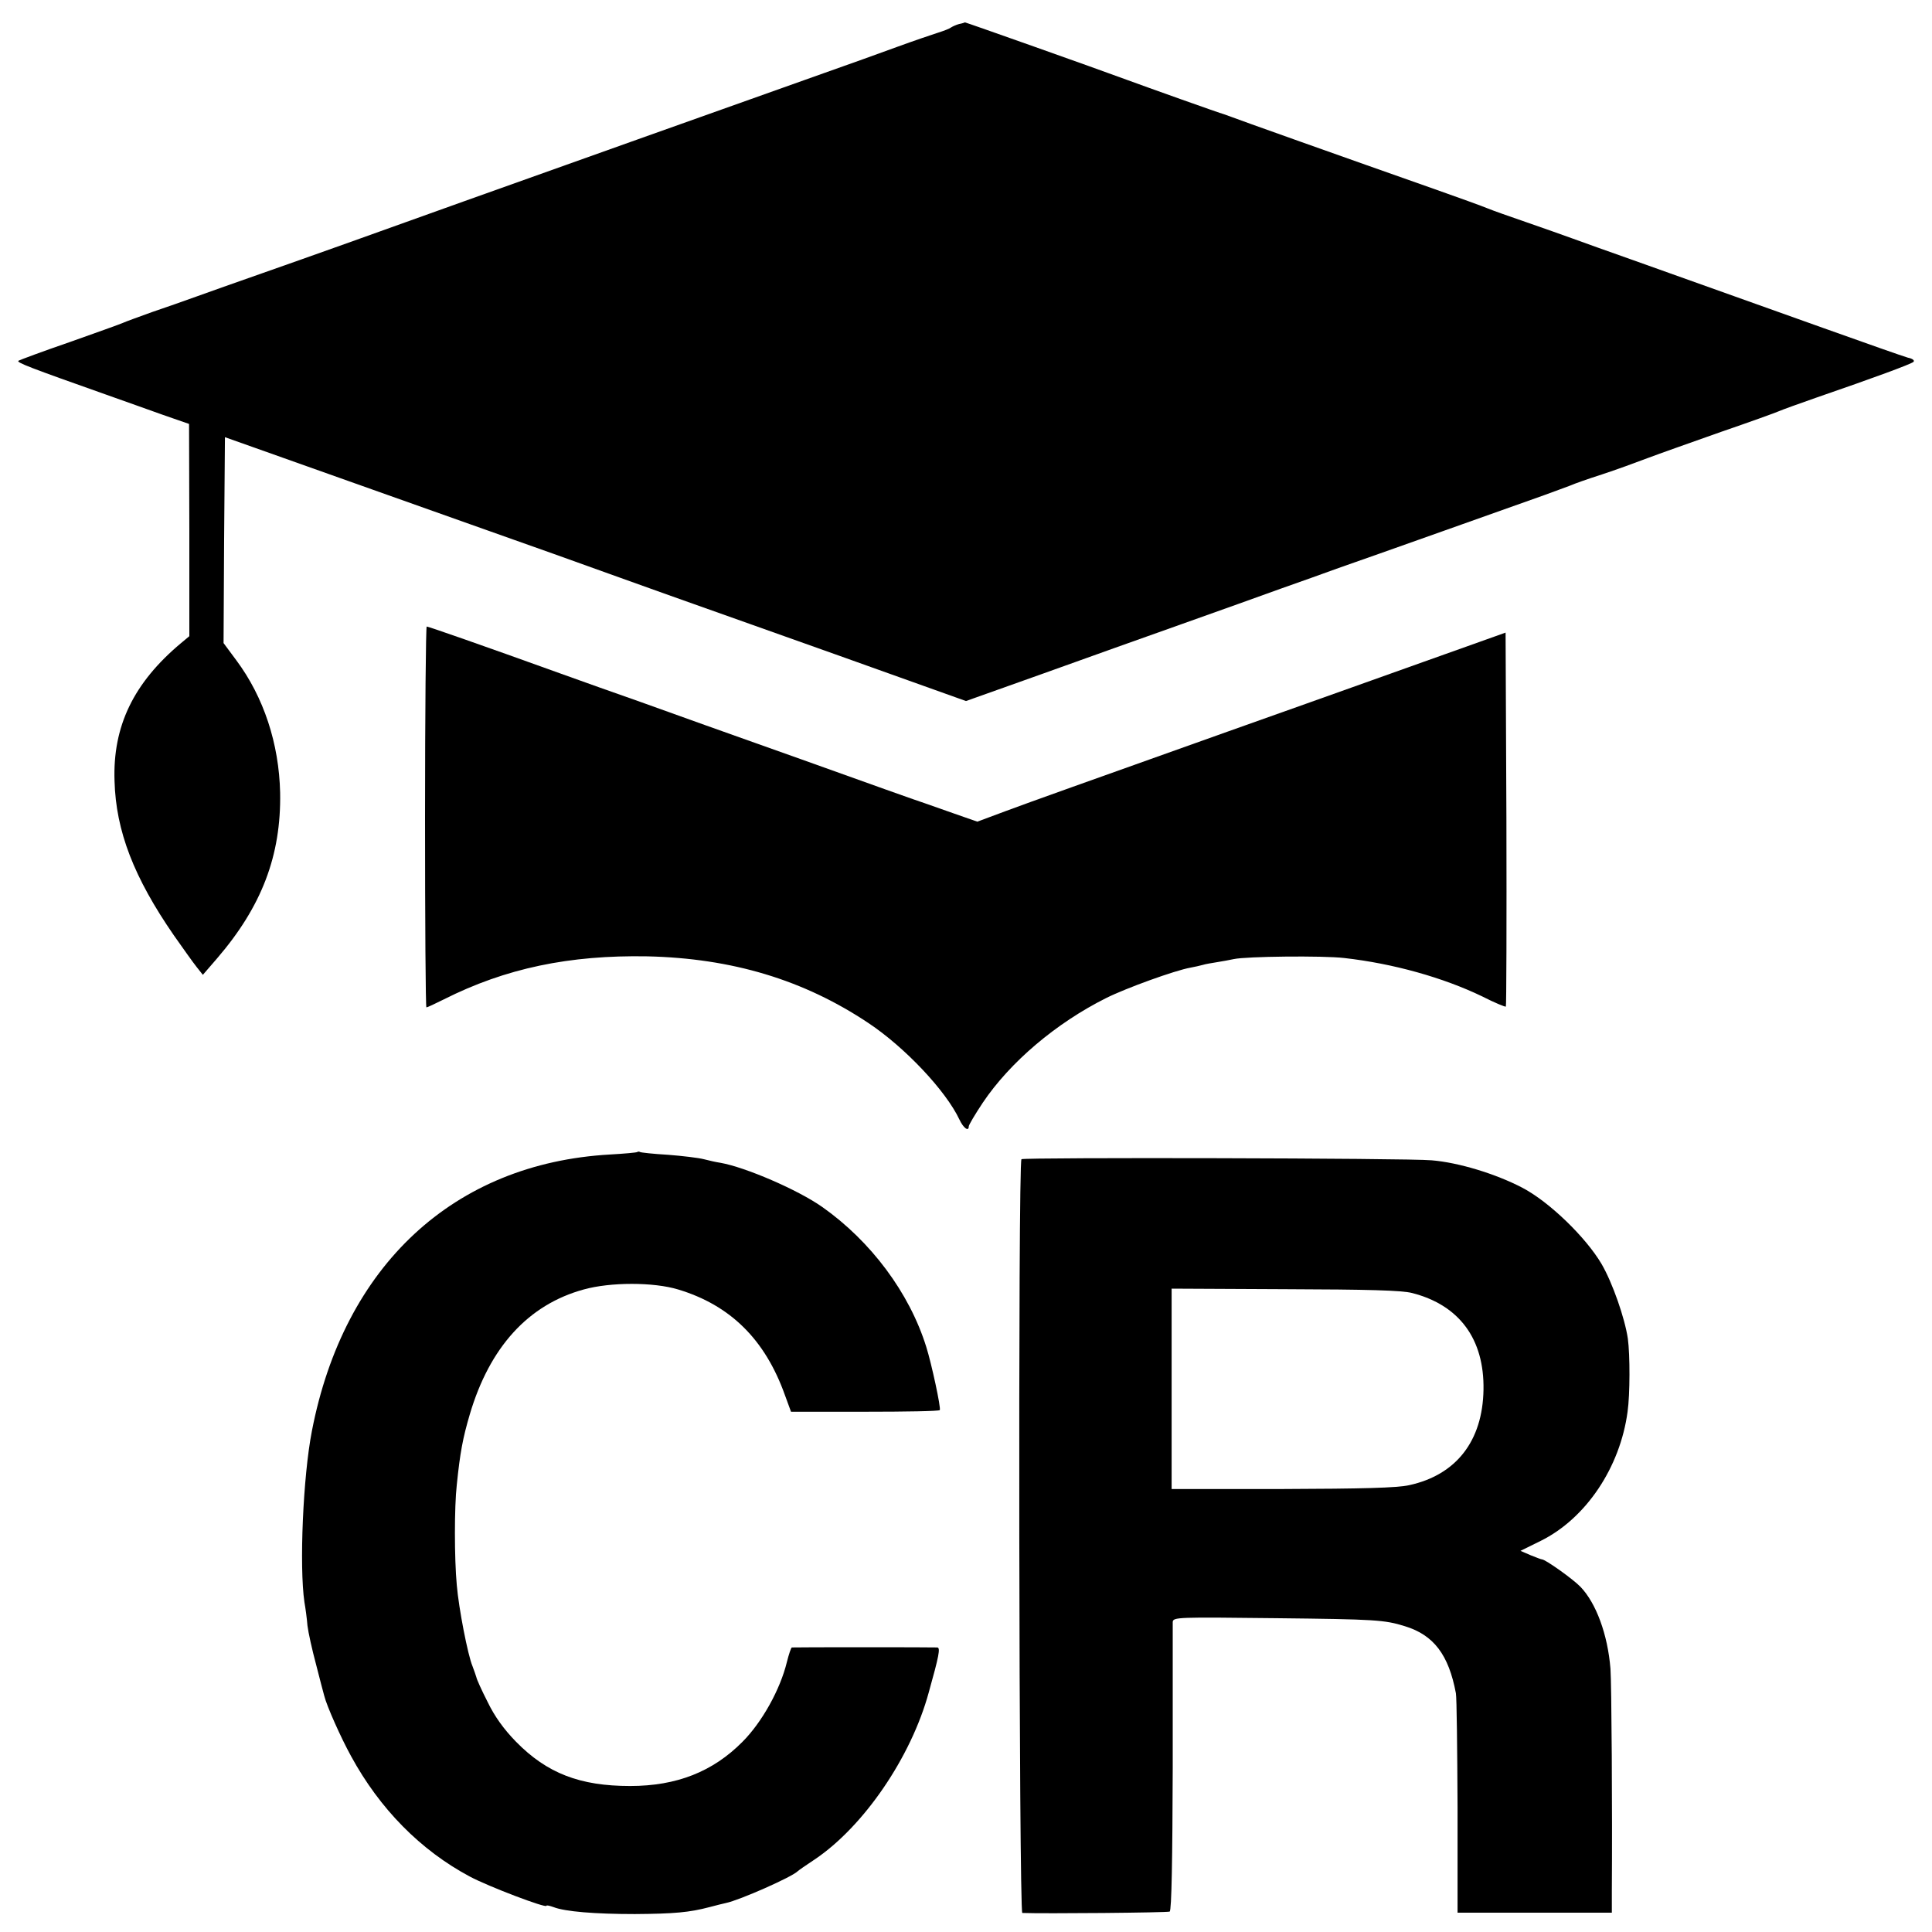
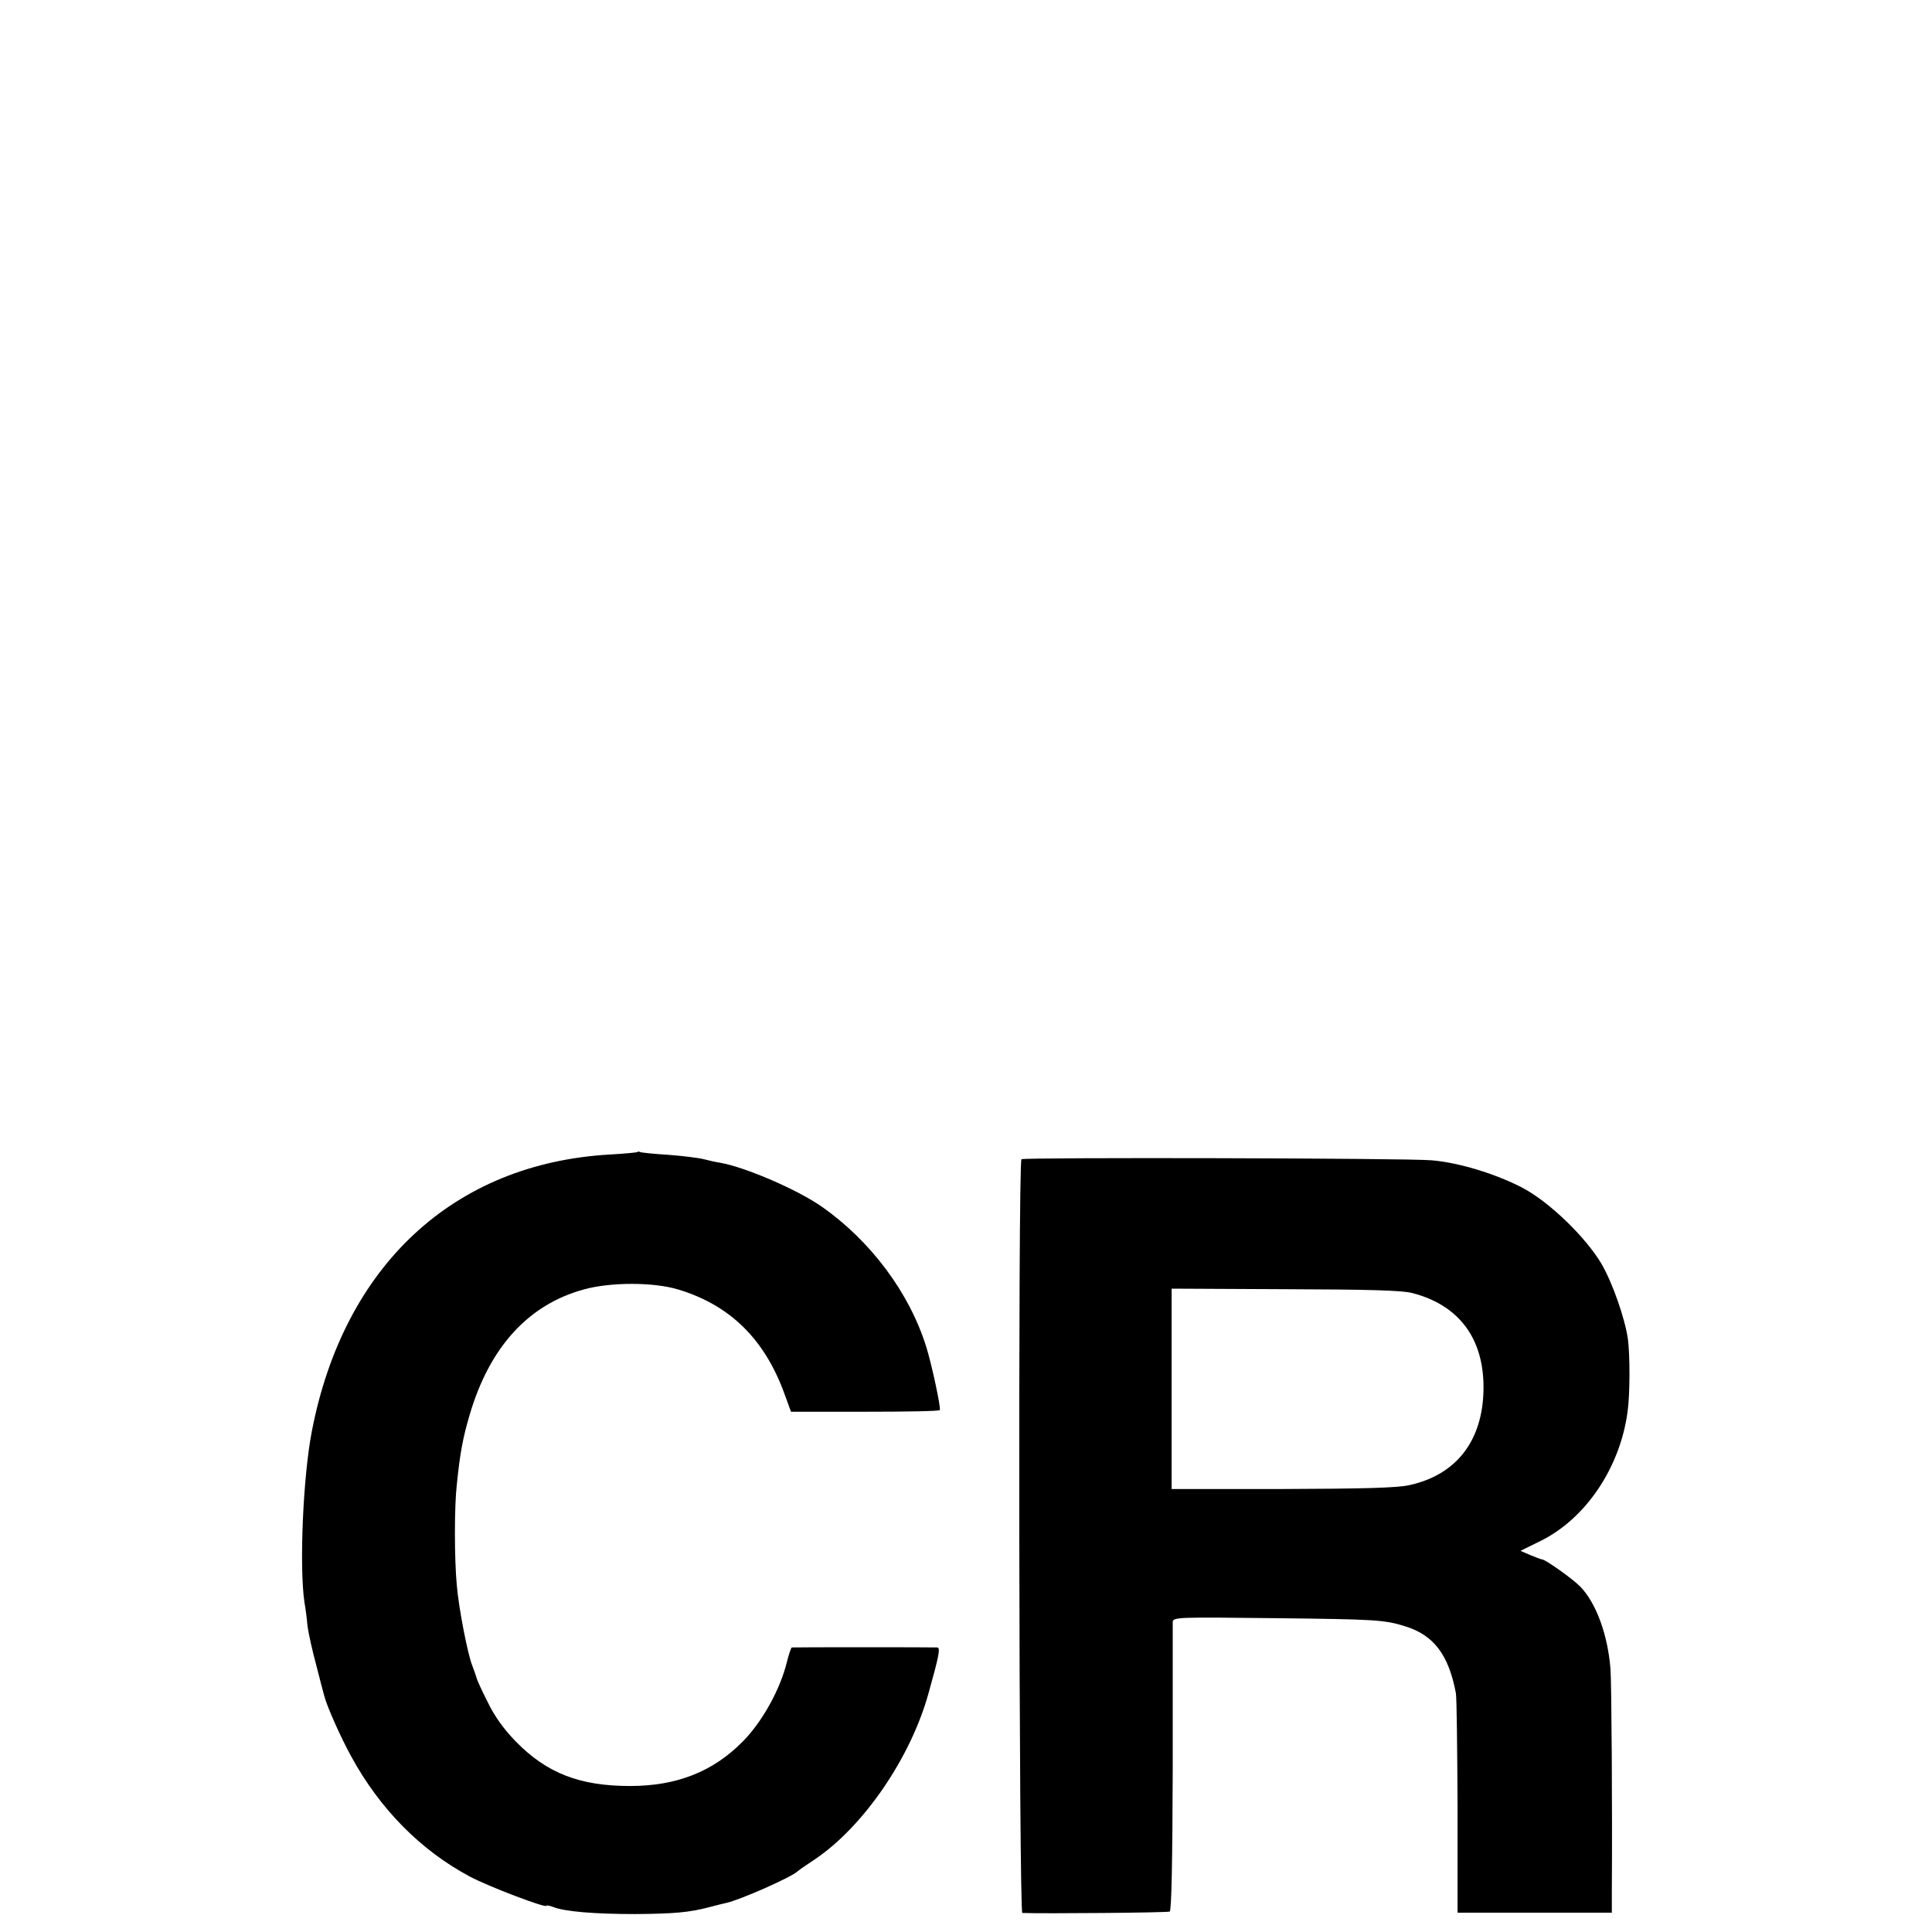
<svg xmlns="http://www.w3.org/2000/svg" version="1.0" width="700pt" height="700pt" viewBox="0 0 700 700" preserveAspectRatio="xMidYMid meet">
  <g transform="translate(0,700) scale(0.1,-0.1)" fill="#000000" stroke="none">
-     <path d="M3475 6913 c-11 -3 -24 -9 -30 -13 -5 -4 -26 -12 -45 -18 -19 -6 -87 -29 -150 -52 -63 -23 -182 -66 -265 -95 -341 -121 -1028 -366 -1300 -463 -303 -109 -578 -207 -735 -262 -91 -32 -199 -70 -240 -85 -41 -15 -113 -40 -160 -56 -47 -17 -94 -34 -105 -39 -11 -5 -98 -36 -194 -70 -96 -33 -179 -64 -184 -67 -9 -6 41 -25 318 -123 61 -22 153 -54 205 -73 l95 -33 1 -385 0 -384 -30 -25 c-172 -144 -248 -301 -241 -500 5 -181 70 -349 215 -559 33 -47 70 -99 82 -114 l23 -29 51 59 c162 188 233 373 229 601 -4 177 -59 346 -159 480 l-46 62 2 373 3 373 110 -39 c319 -113 441 -157 780 -277 204 -72 431 -153 505 -180 74 -27 302 -108 505 -180 204 -72 463 -165 578 -206 l207 -74 278 99 c152 55 381 136 507 181 127 45 286 102 355 127 69 24 163 58 210 75 107 37 652 231 745 264 39 14 81 30 95 35 13 6 64 24 114 40 49 16 123 43 165 59 42 16 162 58 266 95 105 36 199 70 210 75 11 5 72 27 135 49 209 72 345 122 353 130 5 5 -4 12 -20 15 -15 4 -154 53 -308 108 -339 121 -504 180 -695 248 -80 28 -174 62 -210 75 -36 13 -112 40 -170 60 -58 20 -121 42 -140 50 -19 8 -105 39 -190 69 -324 114 -726 257 -740 263 -8 3 -19 7 -25 9 -13 3 -285 100 -350 124 -122 45 -588 210 -589 209 -1 -1 -10 -4 -21 -6z" />
-     <path d="M1540 4040 c0 -379 2 -690 5 -690 3 0 31 13 63 29 224 113 455 161 737 156 307 -7 567 -85 802 -242 132 -88 280 -245 329 -349 15 -32 34 -45 34 -25 0 5 23 44 51 86 99 147 265 288 447 379 72 36 249 100 305 110 15 3 35 7 45 10 9 3 33 7 52 10 19 3 46 8 60 11 45 10 323 13 400 4 178 -20 359 -71 500 -139 45 -23 84 -39 86 -37 2 2 3 308 2 679 l-3 676 -140 -50 c-77 -27 -232 -83 -345 -123 -113 -40 -347 -124 -520 -185 -547 -195 -702 -250 -807 -289 l-102 -38 -83 29 c-46 16 -94 33 -108 38 -14 4 -216 76 -450 160 -234 83 -495 176 -580 207 -85 30 -216 76 -290 103 -280 101 -478 170 -484 170 -3 0 -6 -310 -6 -690z" />
    <path d="M2309 2826 c-2 -2 -47 -6 -99 -9 -566 -32 -964 -402 -1080 -1002 -32 -164 -46 -490 -27 -620 4 -22 9 -60 11 -85 3 -25 17 -88 31 -140 13 -52 27 -104 30 -115 9 -36 59 -149 97 -218 104 -191 252 -341 430 -436 67 -36 278 -116 278 -106 0 3 12 0 26 -5 41 -16 149 -25 294 -25 143 1 198 6 270 25 25 7 52 13 60 15 49 10 239 94 260 115 3 3 30 22 62 43 177 119 349 370 413 605 37 132 43 162 31 163 -13 1 -519 1 -527 0 -3 -1 -11 -25 -18 -53 -24 -99 -90 -218 -161 -289 -107 -108 -238 -160 -407 -160 -182 0 -301 46 -413 160 -44 45 -78 92 -103 144 -22 43 -40 83 -41 90 -2 6 -8 25 -14 40 -17 40 -50 210 -57 294 -9 97 -9 284 0 363 12 118 22 170 47 255 72 244 212 398 413 453 97 27 253 27 342 0 189 -57 315 -181 387 -383 l22 -60 268 0 c147 0 269 2 271 6 5 7 -30 169 -49 229 -61 196 -201 383 -377 507 -88 62 -278 144 -369 160 -14 2 -41 8 -60 13 -19 5 -78 12 -130 16 -52 3 -98 8 -101 10 -3 2 -8 2 -10 0z" />
    <path d="M3701 2800 c-13 -8 -9 -2730 3 -2731 77 -3 527 1 534 5 7 4 10 193 11 519 0 281 0 520 0 530 1 18 18 18 374 14 361 -4 393 -6 467 -29 105 -32 159 -104 185 -243 3 -16 5 -202 6 -412 l0 -383 280 0 279 0 0 83 c2 277 -1 751 -5 801 -10 124 -52 238 -109 297 -27 28 -127 99 -139 99 -3 0 -21 7 -41 15 l-37 16 73 36 c164 81 288 266 315 468 9 63 9 206 1 265 -11 74 -55 201 -95 270 -57 97 -190 226 -288 277 -96 50 -230 91 -328 99 -85 8 -1475 11 -1486 4z m1416 -485 c171 -44 261 -167 258 -350 -3 -186 -99 -309 -269 -346 -44 -10 -170 -13 -461 -14 l-400 0 0 363 0 363 410 -2 c303 -1 424 -4 462 -14z" />
  </g>
</svg>